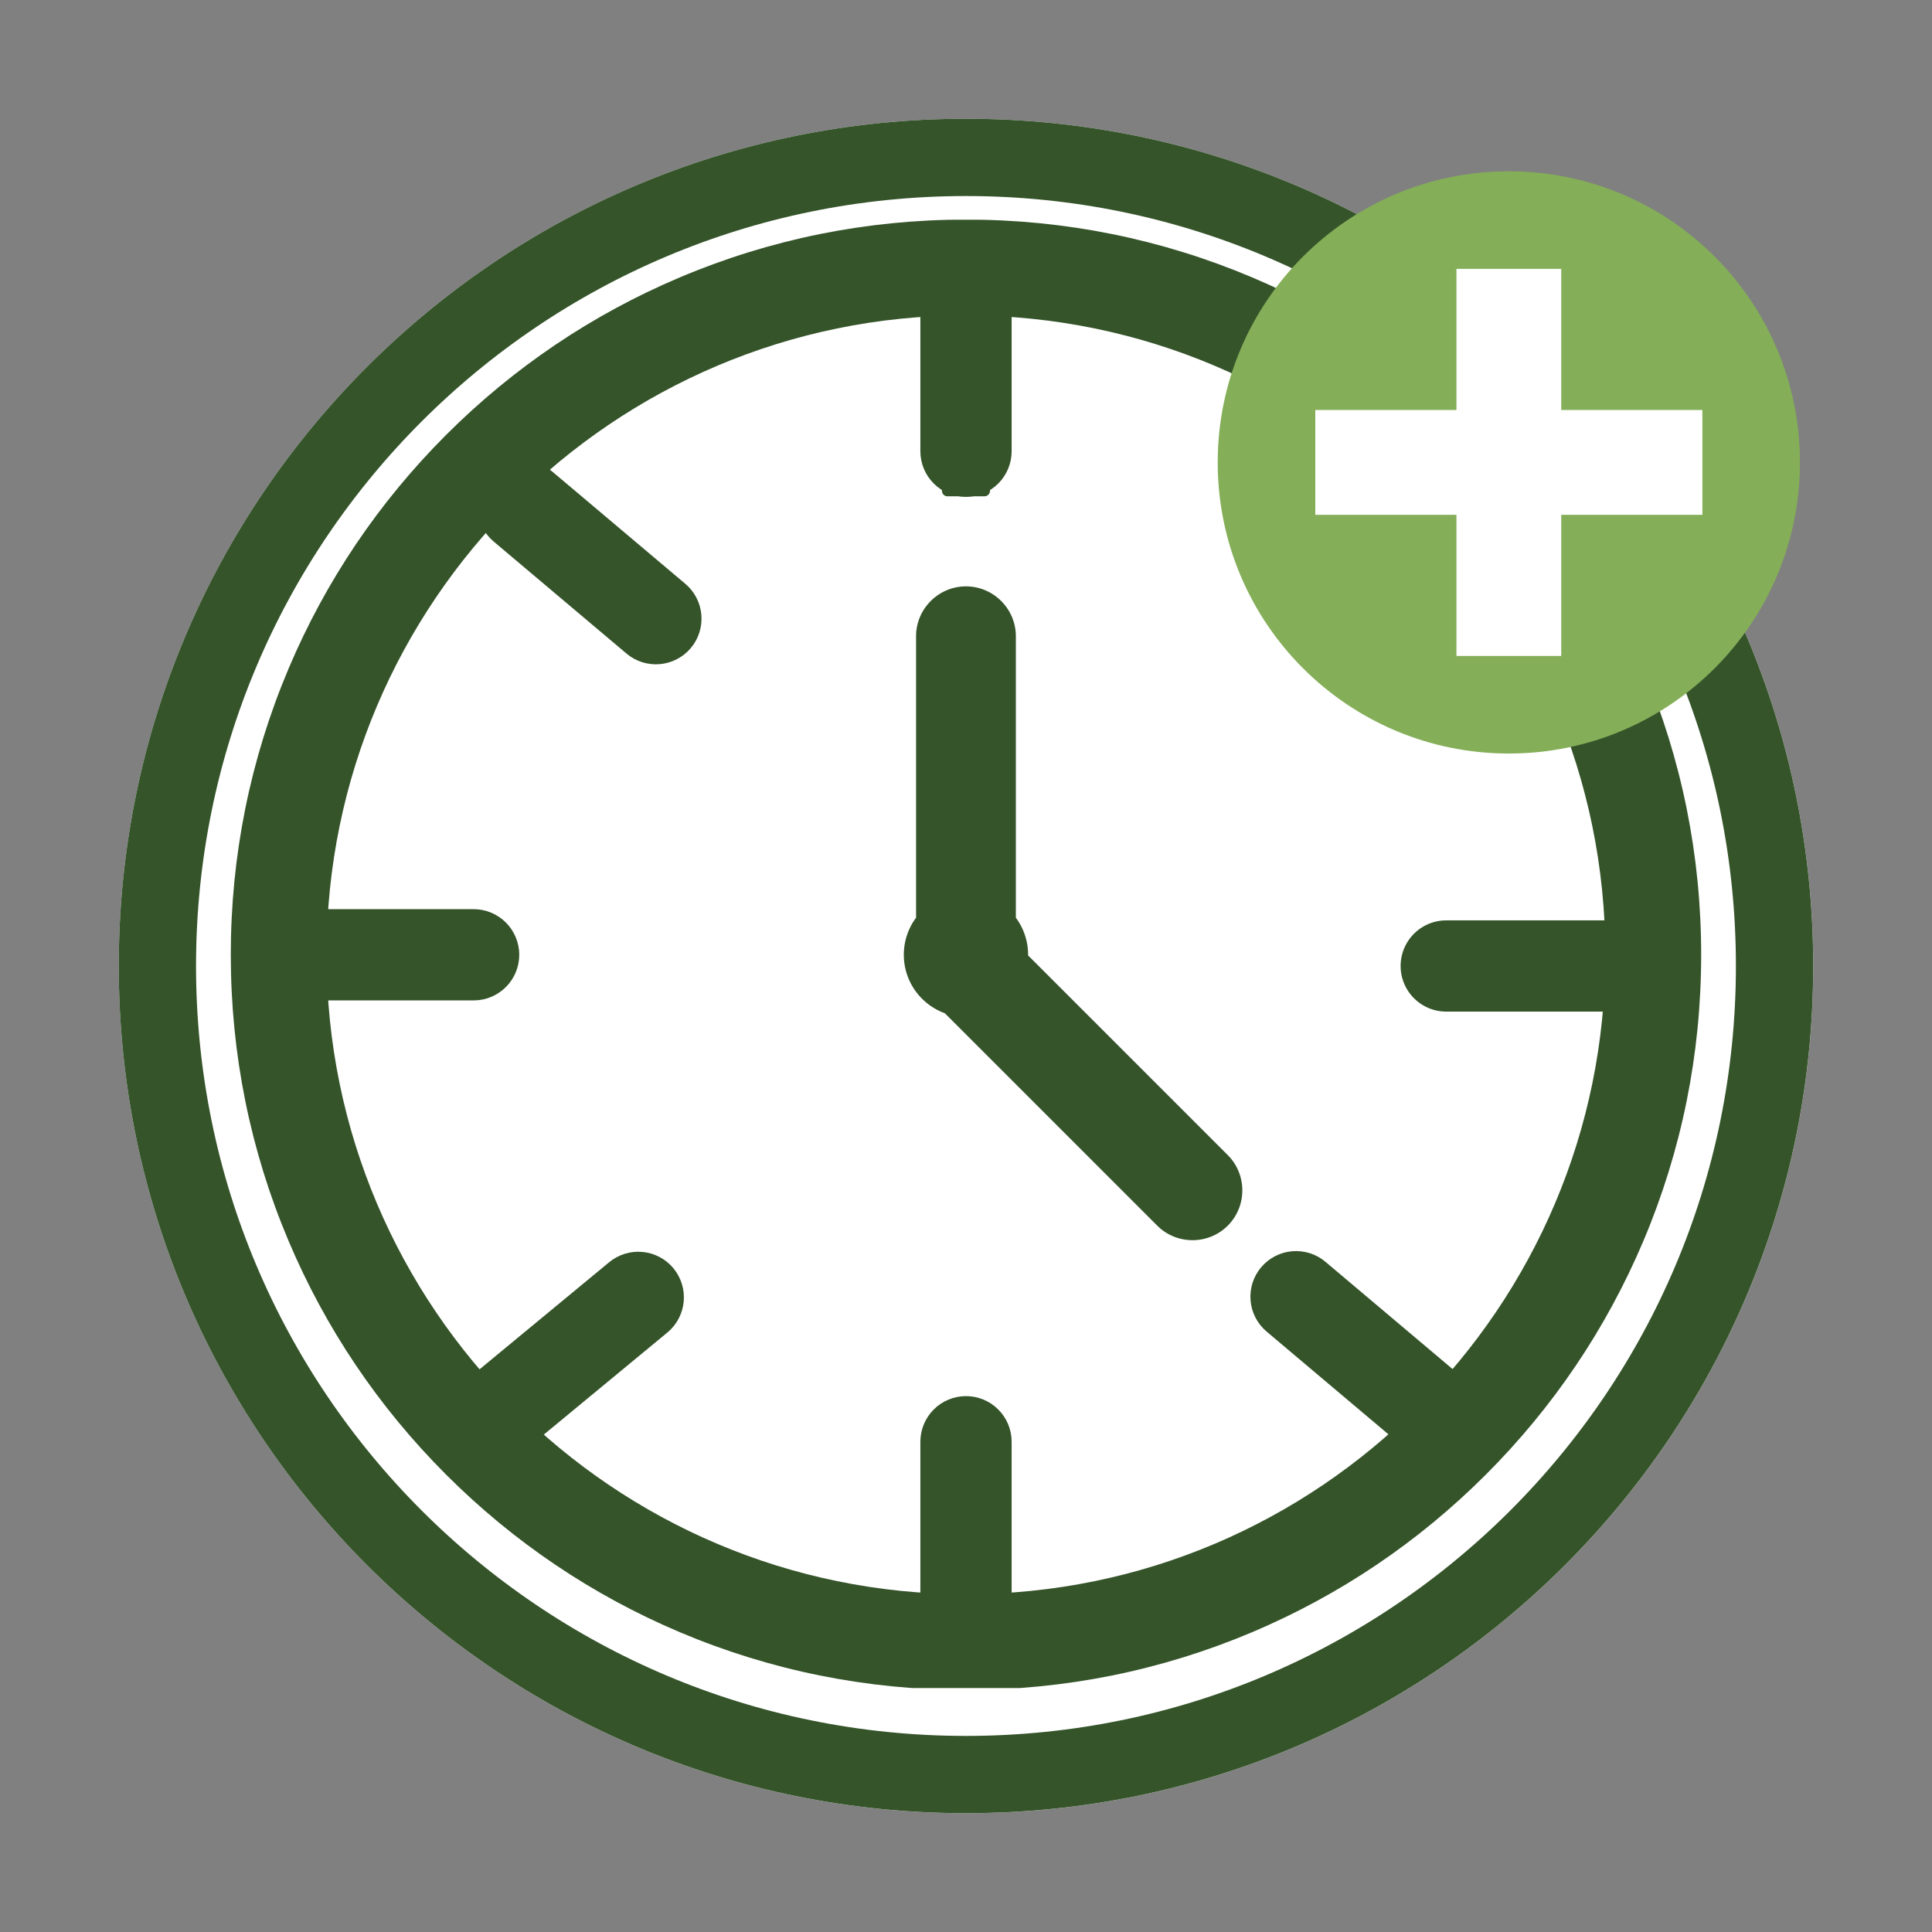
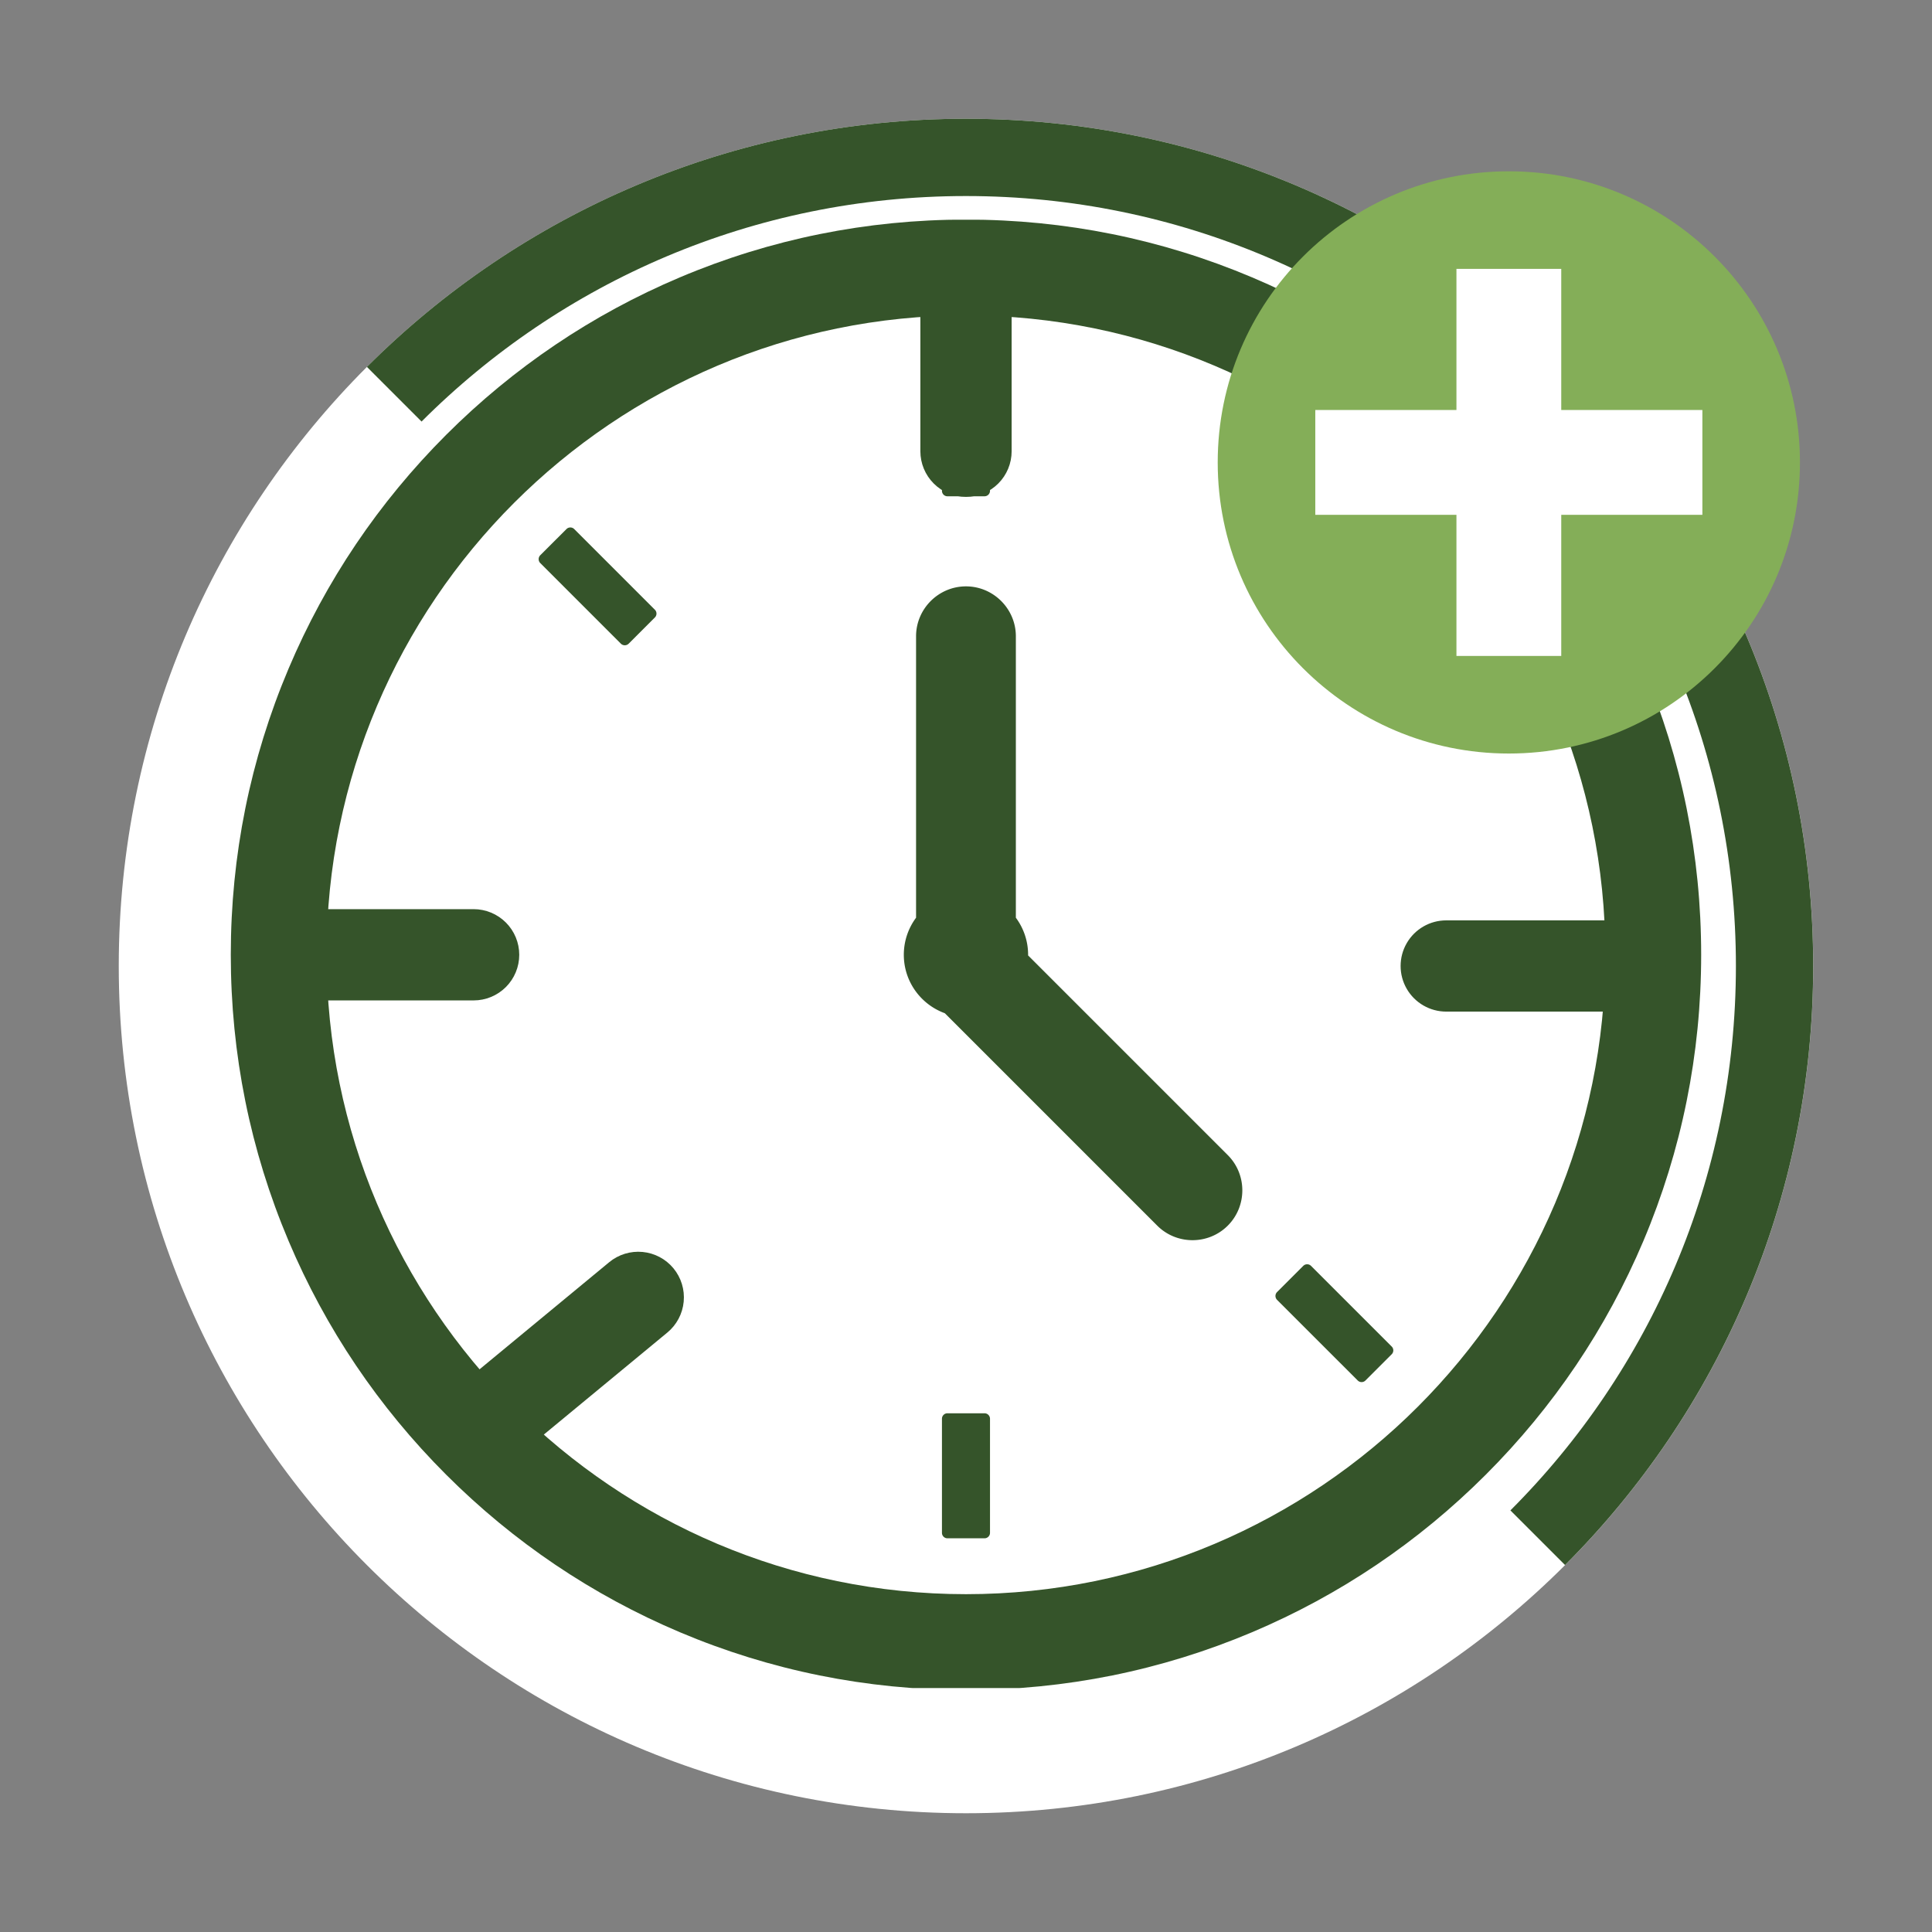
<svg xmlns="http://www.w3.org/2000/svg" width="400" height="400" version="1.0" viewBox="0 0 300 300">
  <rect x="0" y="0" width="300" height="300" fill="#808080" stroke="none" />
  <defs>
    <clipPath id="a">
      <path d="M18.441 18.441H281.56V281.56H18.44Zm0 0" />
    </clipPath>
    <clipPath id="b">
      <path d="M150 18.441C77.344 18.441 18.441 77.344 18.441 150S77.344 281.559 150 281.559 281.559 222.656 281.559 150 222.656 18.441 150 18.441m0 0" />
    </clipPath>
    <clipPath id="c">
-       <path d="M18.441 18.441h263.11v263.11H18.44Zm0 0" />
+       <path d="M18.441 18.441h263.11v263.11Zm0 0" />
    </clipPath>
    <clipPath id="d">
      <path d="M149.996 18.441c-72.652 0-131.555 58.903-131.555 131.555 0 72.656 58.903 131.555 131.555 131.555 72.656 0 131.555-58.899 131.555-131.555 0-72.652-58.899-131.555-131.555-131.555m0 0" />
    </clipPath>
    <clipPath id="e">
      <path d="M35.715 34.117h228.75v228H35.715Zm0 0" />
    </clipPath>
    <clipPath id="f">
      <path d="M189.035 26.598h90.75v90.75h-90.75Zm0 0" />
    </clipPath>
    <clipPath id="g">
      <path d="M142.914 35.996h14.172V77.18h-14.172Zm0 0" />
    </clipPath>
    <clipPath id="h">
      <path d="M150 35.996a7.085 7.085 0 0 1 7.086 7.086V70.07A7.085 7.085 0 0 1 150 77.156a7.085 7.085 0 0 1-7.086-7.086V43.082A7.085 7.085 0 0 1 150 35.996m0 0" />
    </clipPath>
    <clipPath id="i">
-       <path d="M142.914 216.79h14.172v41.179h-14.172Zm0 0" />
-     </clipPath>
+       </clipPath>
    <clipPath id="j">
      <path d="M150 216.79a7.084 7.084 0 0 1 7.086 7.081v26.992A7.085 7.085 0 0 1 150 257.95a7.085 7.085 0 0 1-7.086-7.086v-26.992A7.084 7.084 0 0 1 150 216.79m0 0" />
    </clipPath>
    <clipPath id="k">
      <path d="M39.45 141.172h41.179v14.172h-41.18Zm0 0" />
    </clipPath>
    <clipPath id="l">
      <path d="M80.629 148.258a7.085 7.085 0 0 1-7.086 7.086H46.555a7.085 7.085 0 0 1-7.086-7.086 7.09 7.09 0 0 1 7.086-7.086h26.988a7.09 7.09 0 0 1 7.086 7.086m0 0" />
    </clipPath>
    <clipPath id="m">
      <path d="M217.46 142.914h41.185v14.168H217.46Zm0 0" />
    </clipPath>
    <clipPath id="n">
      <path d="M258.645 150a7.084 7.084 0 0 1-7.086 7.082H224.57a7.084 7.084 0 1 1 0-14.168h26.989a7.085 7.085 0 0 1 7.086 7.086m0 0" />
    </clipPath>
    <clipPath id="o">
      <path d="M74 71h35v33H74Zm0 0" />
    </clipPath>
    <clipPath id="p">
      <path d="m111.832 95.223-9.137 10.828L71.215 79.5l9.14-10.832Zm0 0" />
    </clipPath>
    <clipPath id="q">
-       <path d="M107.262 100.637a7.084 7.084 0 0 1-9.985.847L76.648 84.082a7.084 7.084 0 0 1-.847-9.984 7.084 7.084 0 0 1 9.984-.848l20.633 17.402a7.087 7.087 0 0 1 .844 9.985m0 0" />
-     </clipPath>
+       </clipPath>
    <clipPath id="r">
      <path d="M194 194h35v32h-35Zm0 0" />
    </clipPath>
    <clipPath id="s">
-       <path d="m231.86 217.906-9.137 10.832-31.477-26.554 9.137-10.832Zm0 0" />
-     </clipPath>
+       </clipPath>
    <clipPath id="t">
      <path d="M227.293 223.32a7.084 7.084 0 0 1-9.984.848l-20.63-17.402a7.084 7.084 0 0 1-.847-9.985 7.084 7.084 0 0 1 9.984-.847l20.63 17.402a7.084 7.084 0 0 1 .847 9.984m0 0" />
    </clipPath>
    <clipPath id="u">
      <path d="M71 194h36v32H71Zm0 0" />
    </clipPath>
    <clipPath id="v">
      <path d="m77.352 228.621-9.024-10.926 31.75-26.23 9.024 10.926Zm0 0" />
    </clipPath>
    <clipPath id="w">
      <path d="M72.84 223.156a7.084 7.084 0 0 1 .95-9.972l20.808-17.192a7.09 7.09 0 0 1 9.976.95 7.09 7.09 0 0 1-.949 9.976l-20.809 17.187a7.09 7.09 0 0 1-9.976-.949m0 0" />
    </clipPath>
  </defs>
  <g clip-path="url(#a)">
    <g clip-path="url(#b)">
      <path fill="#fff" d="M18.441 18.441H281.56V281.56H18.44Zm0 0" />
    </g>
  </g>
  <g clip-path="url(#c)">
    <g clip-path="url(#d)">
      <path fill="none" stroke="#35542a" stroke-width="24" d="M149.996 18.441c-72.652 0-131.555 58.903-131.555 131.555 0 72.656 58.903 131.555 131.555 131.555 72.656 0 131.555-58.899 131.555-131.555 0-72.652-58.899-131.555-131.555-131.555Zm0 0" />
    </g>
  </g>
  <g clip-path="url(#e)">
    <path fill="#35542a" d="M149.996 48.977c-54.75 0-99.285 44.535-99.285 99.28 0 54.747 44.535 99.286 99.285 99.286 54.746 0 99.281-44.54 99.281-99.285 0-54.746-44.535-99.281-99.28-99.281m0 213.441c-15.41 0-30.36-3.02-44.441-8.973-13.594-5.754-25.801-13.984-36.285-24.465-10.477-10.48-18.711-22.687-24.461-36.285-5.954-14.078-8.973-29.03-8.973-44.437s3.02-30.36 8.973-44.438c5.75-13.597 13.984-25.804 24.46-36.289 10.485-10.476 22.692-18.707 36.286-24.457 14.082-5.957 29.03-8.976 44.441-8.976 15.406 0 30.356 3.02 44.438 8.976 13.597 5.75 25.804 13.98 36.285 24.457 10.48 10.485 18.71 22.692 24.465 36.29 5.949 14.077 8.972 29.03 8.972 44.437s-3.023 30.36-8.972 44.437c-5.754 13.594-13.985 25.805-24.465 36.285s-22.688 18.711-36.285 24.465c-14.082 5.953-29.032 8.973-44.438 8.973" />
  </g>
  <path fill="#35542a" d="M152.879 77.063h-5.766a.85.85 0 0 1-.847-.848V58.496a.85.85 0 0 1 .847-.848h5.766c.465 0 .848.383.848.848v17.719a.85.85 0 0 1-.848.847m0 161.805h-5.766a.85.85 0 0 1-.847-.847V220.3a.85.85 0 0 1 .847-.847h5.766c.465 0 .848.383.848.848v17.719a.85.85 0 0 1-.848.847m49.496-138.914-4.078-4.074a.86.86 0 0 1 0-1.2l12.531-12.527a.846.846 0 0 1 1.2 0l4.074 4.07a.85.85 0 0 1 0 1.204L203.57 99.953a.85.85 0 0 1-1.195 0M87.96 214.363l-4.073-4.074a.854.854 0 0 1 0-1.2l12.527-12.53a.866.866 0 0 1 1.203 0l4.074 4.078a.854.854 0 0 1 0 1.199l-12.527 12.527a.85.85 0 0 1-1.203 0m133.23-63.223v-5.765c0-.465.383-.848.848-.848h17.719c.465 0 .847.383.847.848v5.766a.85.85 0 0 1-.847.847h-17.719a.85.85 0 0 1-.848-.847m-161.804-.001v-5.765c0-.465.383-.848.847-.848h17.72c.464 0 .847.383.847.848v5.766a.85.85 0 0 1-.848.847H60.234a.85.85 0 0 1-.847-.847m138.91 49.496 4.078-4.078a.856.856 0 0 1 1.195 0l12.532 12.53a.846.846 0 0 1 0 1.2l-4.075 4.074a.846.846 0 0 1-1.199 0l-12.531-12.527a.86.86 0 0 1 0-1.2M83.887 86.223l4.074-4.07a.85.85 0 0 1 1.203 0l12.527 12.527a.854.854 0 0 1 0 1.199l-4.074 4.074a.86.86 0 0 1-1.203 0L83.887 87.426a.86.86 0 0 1 0-1.203m106.761 93.14-31.007-31.008.004-.097a9.63 9.63 0 0 0-1.903-5.754V98.797c0-4.258-3.488-7.746-7.746-7.746-4.262 0-7.75 3.488-7.75 7.746v43.707a9.64 9.64 0 0 0-1.902 5.754c0 4.172 2.656 7.726 6.367 9.074l32.984 32.984c3.012 3.012 7.942 3.012 10.953 0 3.012-3.015 3.012-7.941 0-10.953" />
  <g clip-path="url(#f)">
    <path fill="#84ae58" fill-rule="evenodd" d="M279.496 71.805c0-12.485-5.058-23.785-13.238-31.965-8.184-8.18-19.485-13.242-31.965-13.242-12.484 0-23.785 5.062-31.965 13.242s-13.242 19.48-13.242 31.965c0 12.48 5.062 23.78 13.242 31.96s19.48 13.243 31.965 13.243c12.48 0 23.781-5.063 31.965-13.242 8.18-8.18 13.238-19.48 13.238-31.961" />
  </g>
  <path fill="#fff" fill-rule="evenodd" d="M227.414 101.855h15.016V79.941h21.914V63.664H242.43V41.75h-16.274v21.914h-21.918v16.277h21.918v21.914z" />
  <g clip-path="url(#g)">
    <g clip-path="url(#h)">
      <path fill="#35542a" d="M142.914 35.996h14.172V77.18h-14.172Zm0 0" />
    </g>
  </g>
  <g clip-path="url(#i)">
    <g clip-path="url(#j)">
      <path fill="#35542a" d="M142.914 216.79h14.172v41.179h-14.172Zm0 0" />
    </g>
  </g>
  <g clip-path="url(#k)">
    <g clip-path="url(#l)">
      <path fill="#35542a" d="M80.629 141.172v14.172h-41.18v-14.172Zm0 0" />
    </g>
  </g>
  <g clip-path="url(#m)">
    <g clip-path="url(#n)">
      <path fill="#35542a" d="M258.645 142.914v14.168H217.46v-14.168Zm0 0" />
    </g>
  </g>
  <g clip-path="url(#o)">
    <g clip-path="url(#p)">
      <g clip-path="url(#q)">
        <path fill="#35542a" d="m111.832 95.223-9.137 10.828L71.215 79.5l9.14-10.832Zm0 0" />
      </g>
    </g>
  </g>
  <g clip-path="url(#r)">
    <g clip-path="url(#s)">
      <g clip-path="url(#t)">
        <path fill="#35542a" d="m231.86 217.906-9.137 10.832-31.477-26.554 9.137-10.832Zm0 0" />
      </g>
    </g>
  </g>
  <g clip-path="url(#u)">
    <g clip-path="url(#v)">
      <g clip-path="url(#w)">
        <path fill="#35542a" d="m77.352 228.621-9.024-10.926 31.75-26.23 9.024 10.926Zm0 0" />
      </g>
    </g>
  </g>
</svg>